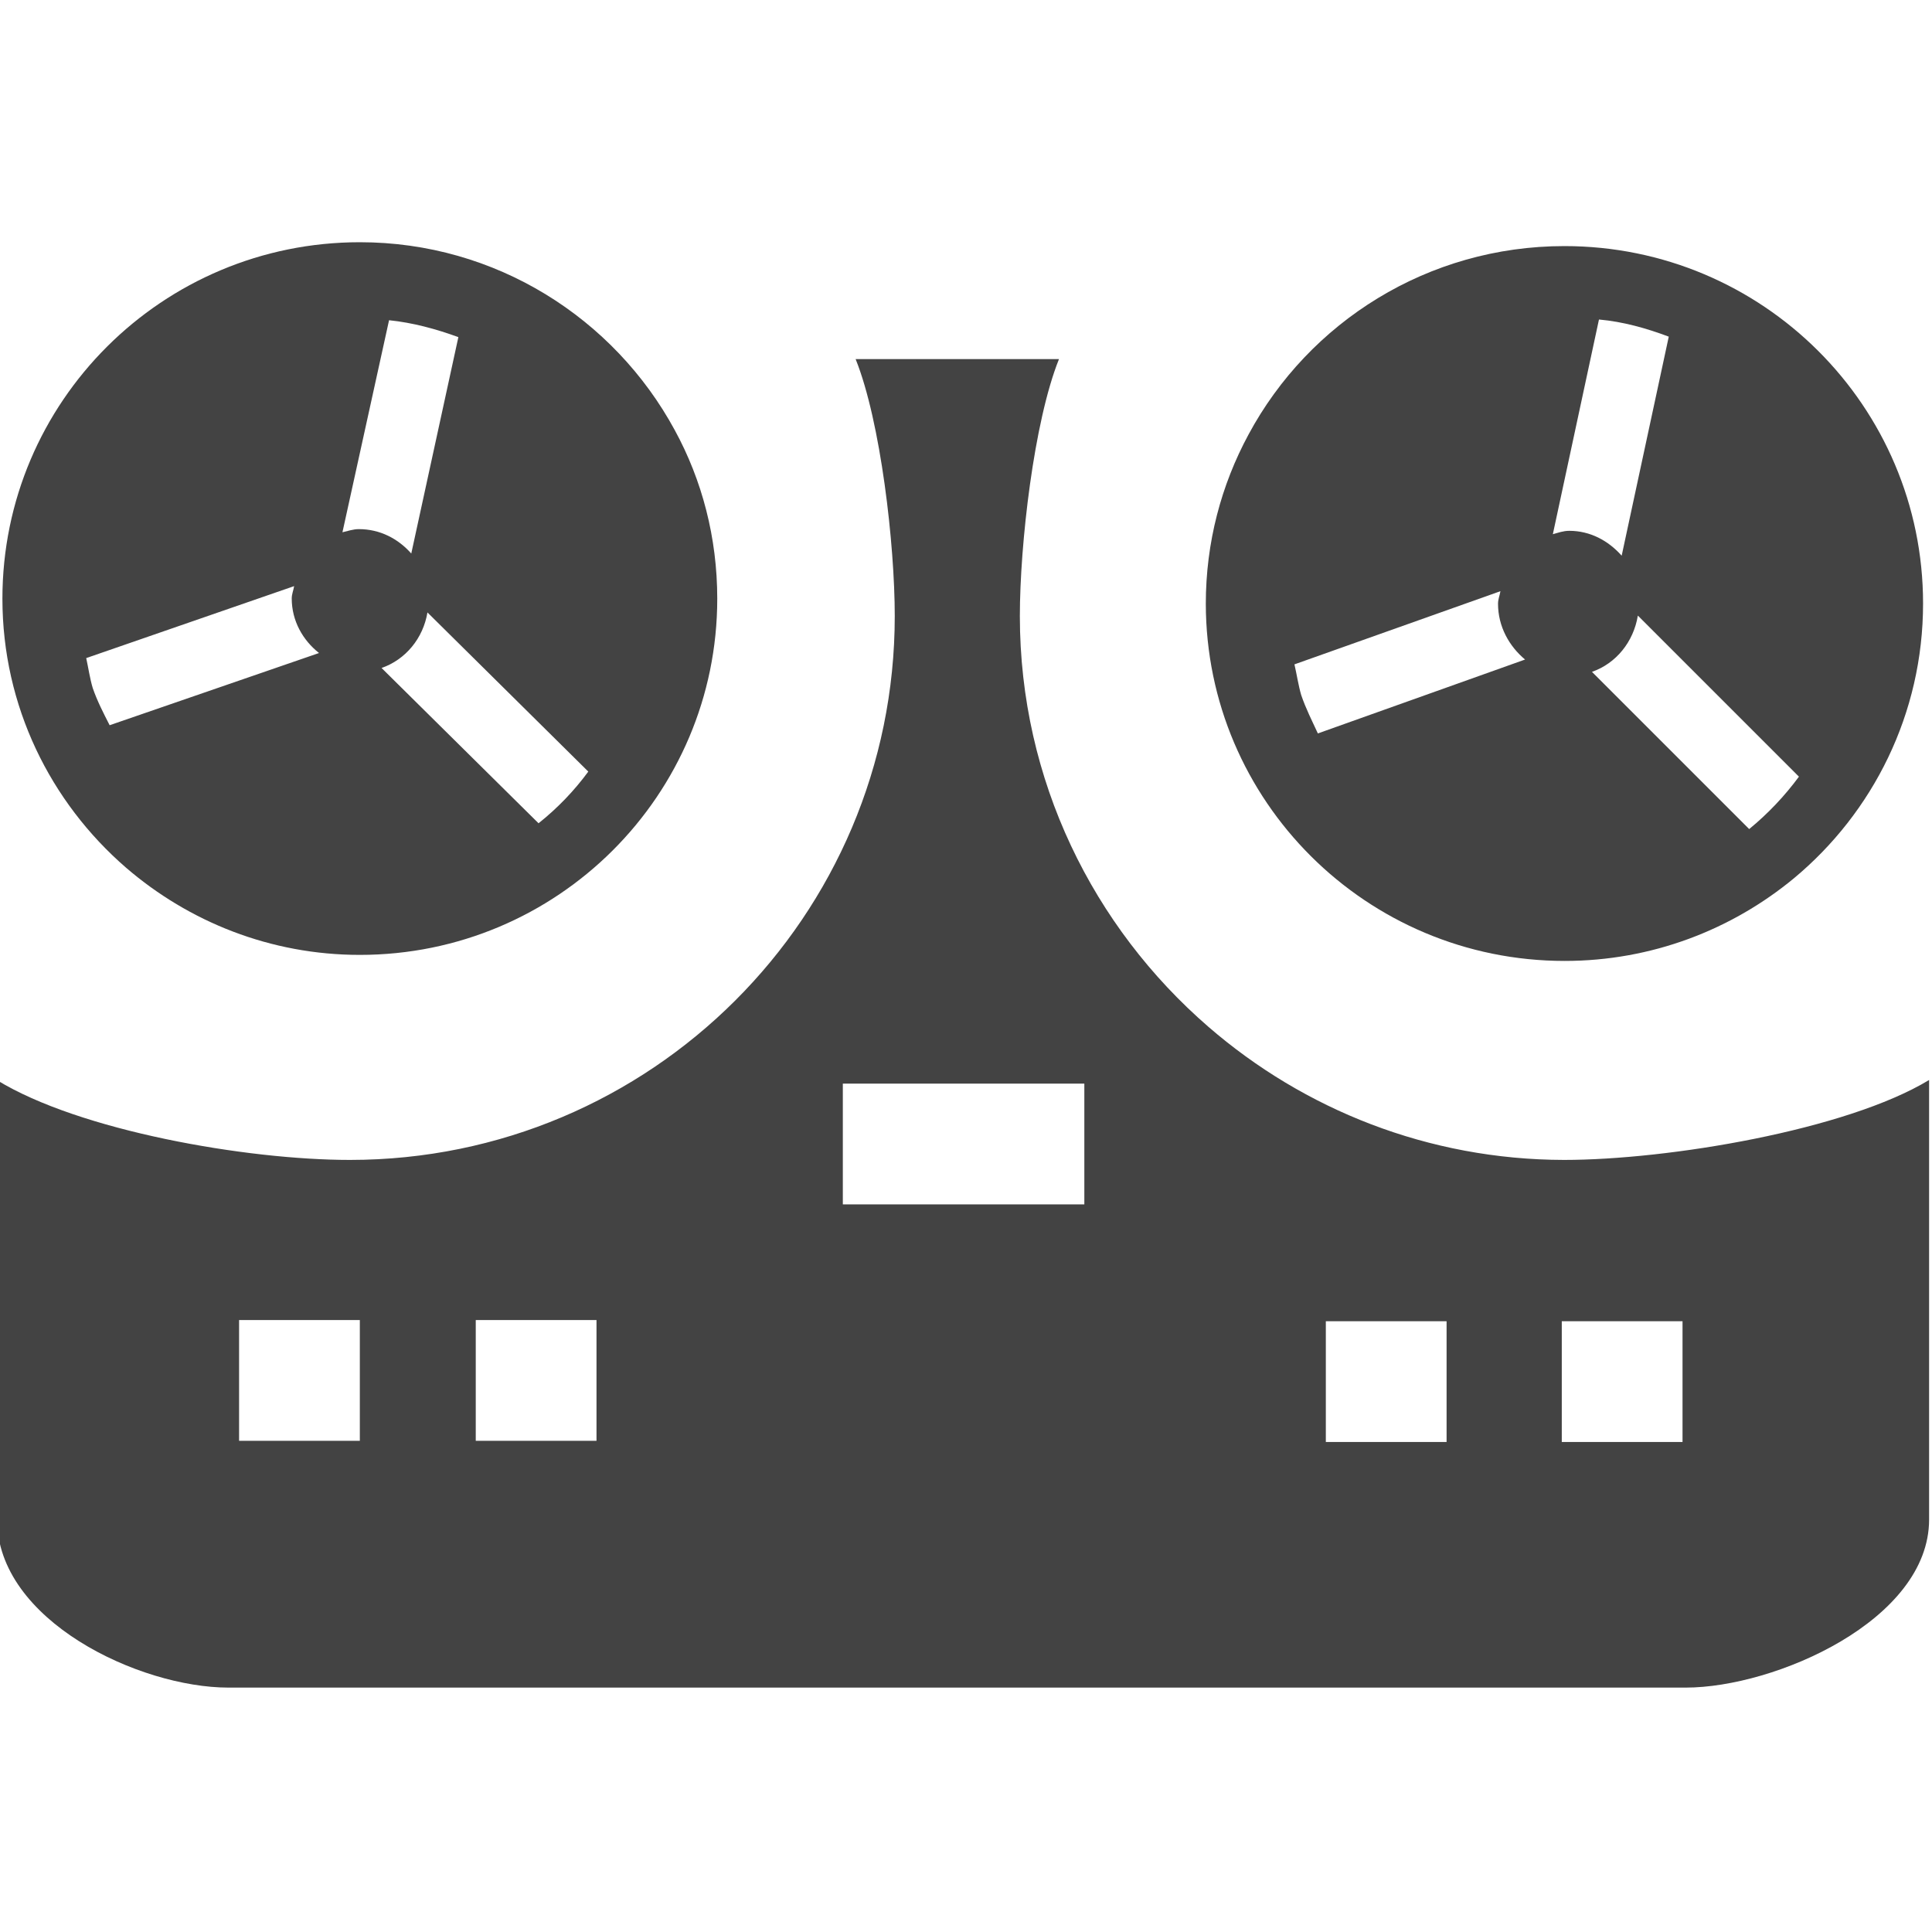
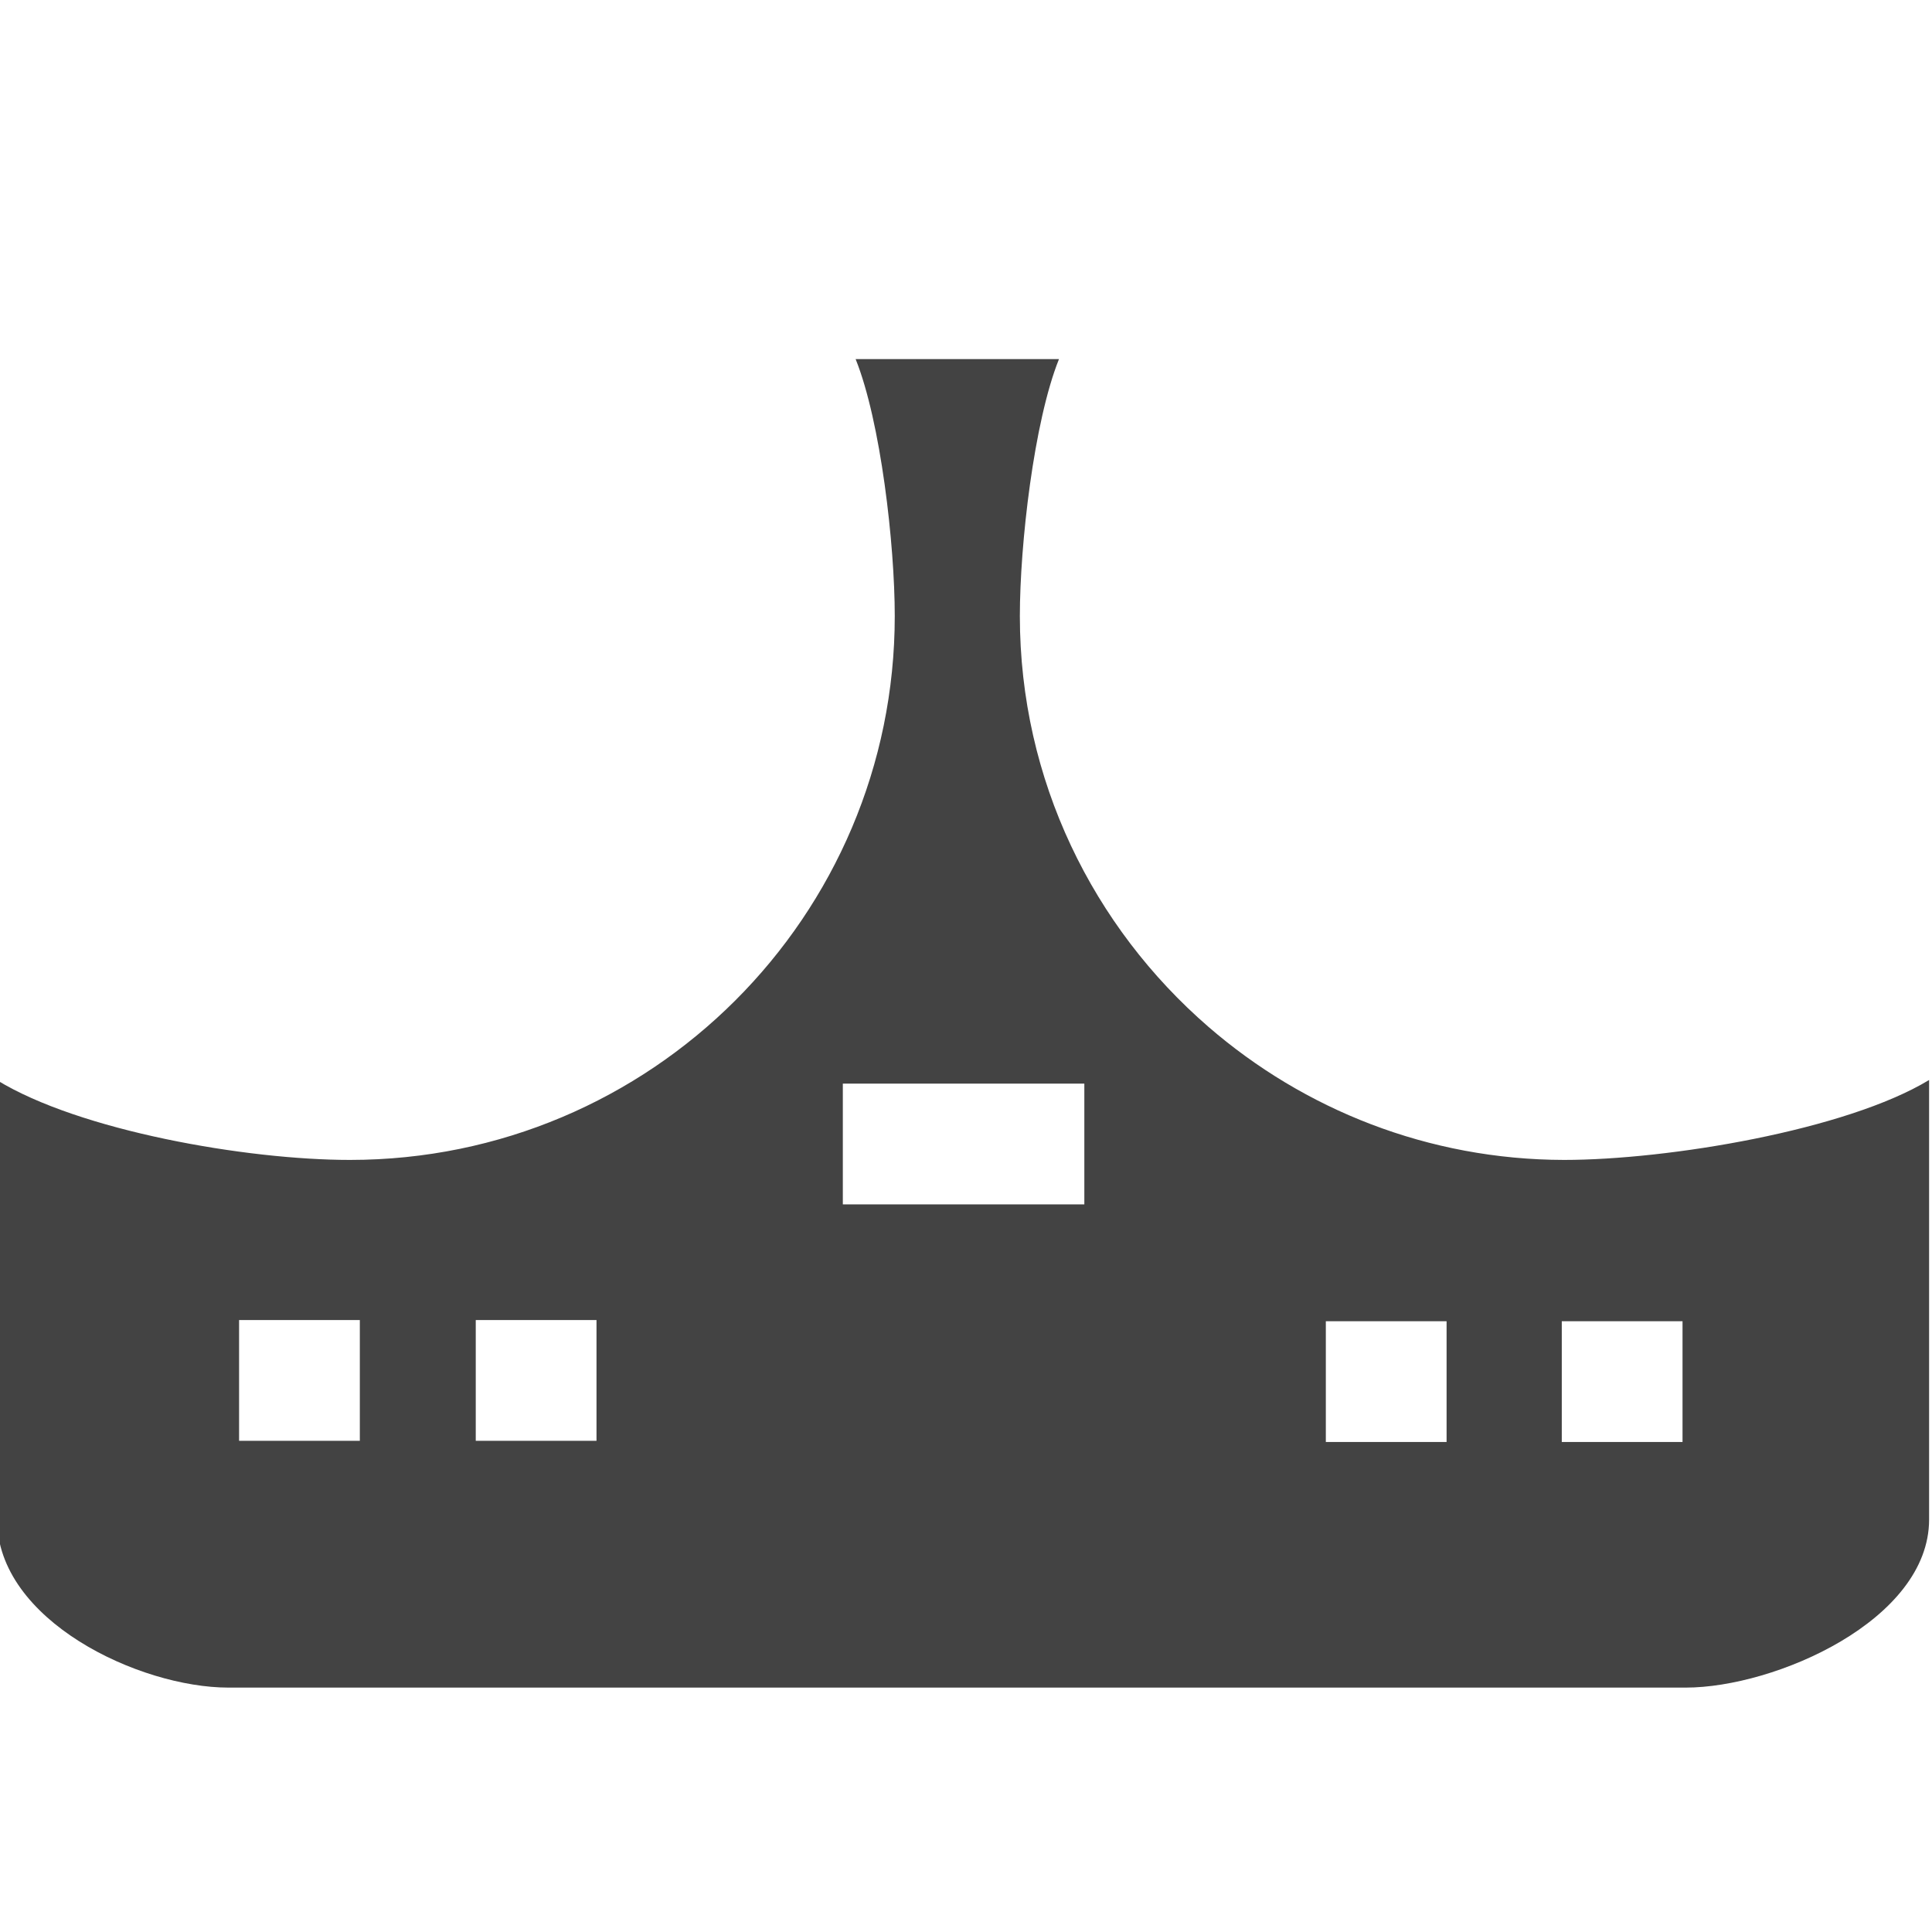
<svg xmlns="http://www.w3.org/2000/svg" version="1.1" id="Layer_1" x="0px" y="0px" viewBox="0 0 800 800" style="enable-background:new 0 0 800 800;" xml:space="preserve">
  <style type="text/css">
	.st0{display:none;}
	.st1{display:none;fill:#704096;}
	.st2{fill-rule:evenodd;clip-rule:evenodd;fill:#434343;}
</style>
-   <path class="st0" d="M238.4,41.1l-24.1,649.3L400,760l185.6-69.5L561.6,41.1L400,64.2L238.4,41.1z M100,139.1  c-56.3,0-56.3,121.9,0,121.9h14.9l20.3-60.9l-20.3-60.9H100z M685.2,139.1L664.8,200l20.3,60.9H700c56.3,0,56.3-121.9,0-121.9H685.2  z M300,175c13.8,0,25,11.2,25,25c0,13.8-11.2,25-25,25s-25-11.2-25-25C275,186.2,286.2,175,300,175z M500,175c13.8,0,25,11.2,25,25  c0,13.8-11.2,25-25,25c-13.8,0-25-11.2-25-25C475,186.2,486.2,175,500,175z M160,185.9l3.3,9.7l1.6,4.4l-4.7,14.1h43.8l1.1-28.1H160  z M595,185.9l1.1,28.1H640l-3.3-9.7l-1.6-4.4l4.7-14.1H595z M93.8,339.1c-56.3,0-56.3,121.9,0,121.9h14.9l20.3-60.9l-20.3-60.9H93.8  z M691.4,339.1L671.1,400l20.3,60.9h14.8c56.3,0,56.3-121.9,0-121.9H691.4z M300,375c13.8,0,25,11.2,25,25c0,13.8-11.2,25-25,25  s-25-11.2-25-25C275,386.2,286.2,375,300,375z M500,375c13.8,0,25,11.2,25,25c0,13.8-11.2,25-25,25c-13.8,0-25-11.2-25-25  C475,386.2,486.2,375,500,375z M153.8,385.9l3.2,9.7l1.6,4.4l-4.7,14.1h42.7l1.1-28.1H153.8z M602.3,385.9l1.1,28.1h42.8l-3.3-9.7  l-1.6-4.4l4.7-14.1L602.3,385.9L602.3,385.9z M87.5,539.1c-56.3,0-56.3,121.9,0,121.9h14.9l20.3-60.9l-20.3-60.9H87.5z M697.7,539.1  L677.3,600l20.3,60.9h14.8c56.3,0,56.3-121.9,0-121.9H697.7z M300,575c13.8,0,25,11.2,25,25s-11.2,25-25,25s-25-11.2-25-25  S286.2,575,300,575z M500,575c13.8,0,25,11.2,25,25s-11.2,25-25,25c-13.8,0-25-11.2-25-25S486.2,575,500,575z M147.6,585.9l3.2,9.7  l1.5,4.4l-4.7,14.1h41.6l0.9-28.1H147.6z M609.8,585.9l0.9,28.1h41.7l-3.3-9.7l-1.6-4.4l4.7-14.1H609.8z" />
  <path class="st1" d="M658,799.5h-90.4c-4.6,0-8.3-3.7-8.3-8.3v-33H237.7v33c0,4.6-3.7,8.3-8.3,8.3h-90.4c-4.6,0-8.3-3.7-8.3-8.3v-33  h-45c-31.9,0-57.9-26-57.9-57.9V57.4c0-31.9,26-57.9,57.9-57.9h626.3c31.9,0,57.9,26,57.9,57.9v642.8c0,31.9-26,57.9-57.9,57.9  h-45.9v33C666.2,795.8,662.5,799.5,658,799.5z M575.9,783h73.8v-24.8h-73.8V783z M147.4,783h73.8v-24.8h-73.8V783z M658,741.7h54.2  c22.8,0,41.4-18.6,41.4-41.4V57.4c0-22.8-18.6-41.4-41.4-41.4H85.8C63,16,44.4,34.6,44.4,57.4v642.8c0,22.8,18.6,41.4,41.4,41.4  L658,741.7L658,741.7z M543.7,703C543.7,703,543.7,703,543.7,703H253.4c0,0,0,0-0.1,0H125.1c-22.8,0-41.4-18.6-41.4-41.4v-59.2  c0,0,0,0,0-0.1V330.2c0,0,0,0,0-0.1v-61.6c0-22.8,18.6-41.4,41.4-41.4h547.9c22.8,0,41.4,18.6,41.4,41.4v393  c0,22.8-18.6,41.4-41.4,41.4L543.7,703C543.8,703,543.8,703,543.7,703z M664.8,686.5h8.2c13.7,0,24.9-11.2,24.9-24.9v-54.9  l-27.2-27.2l-56.4,56.4l49.5,49.5C664.2,685.7,664.5,686.1,664.8,686.5z M563.7,686.5h77.9l-39-39L563.7,686.5z M528.7,686.5h11.6  l50.6-50.6l-56.4-56.4l-56.4,56.4l49.5,49.5C528.1,685.7,528.4,686.1,528.7,686.5z M427.6,686.5h77.9l-39-39L427.6,686.5z   M392.6,686.5h11.8c0.3-0.4,0.6-0.8,1-1.1l49.5-49.5l-56.4-56.4l-56.4,56.3l49.5,49.5C392.1,685.7,392.4,686.1,392.6,686.5z   M291.5,686.5h77.9l-39-39L291.5,686.5z M256.8,686.5h11.6c0.3-0.4,0.6-0.8,1-1.1l49.5-49.5l-56.4-56.4l-56.4,56.4L256.8,686.5z   M155.5,686.5h77.9l-39-39L155.5,686.5z M100.2,605.7v55.8c0,13.7,11.2,24.9,24.9,24.9h7.3c0.3-0.4,0.6-0.8,1-1.1l49.5-49.5  l-56.4-56.4L100.2,605.7z M274.2,567.8l56.4,56.4l56.4-56.4l-56.4-56.4L274.2,567.8z M410.2,567.8l56.4,56.4l56.4-56.4l-56.4-56.4  L410.2,567.8z M138.1,567.8l56.4,56.4l56.4-56.4l-56.3-56.4L138.1,567.8z M546.3,567.8l56.4,56.4l56.4-56.4l-56.4-56.4L546.3,567.8z   M682.4,567.8l15.5,15.5v-31L682.4,567.8z M100.2,553.2v29.2l14.6-14.6L100.2,553.2z M206.1,499.8l56.4,56.4l56.4-56.4l-56.4-56.4  L206.1,499.8z M614.3,499.8l56.4,56.4l27.2-27.2v-58.5c-0.3-0.2-0.5-0.4-0.8-0.7l-26.4-26.4L614.3,499.8z M100.2,529.9l26.3,26.3  l56.4-56.4l-56.4-56.4l-26.3,26.3L100.2,529.9L100.2,529.9z M478.3,499.8l56.4,56.4l56.4-56.4l-56.4-56.4L478.3,499.8z M342.2,499.8  l56.4,56.4l56.4-56.4l-56.4-56.4L342.2,499.8z M546.3,431.7l56.4,56.4l56.4-56.4l-56.4-56.4L546.3,431.7z M138.1,431.7l56.4,56.4  l56.4-56.4l-56.4-56.4L138.1,431.7z M410.2,431.7l56.4,56.4l56.4-56.4l-56.4-56.4L410.2,431.7z M274.2,431.7l56.4,56.4l56.4-56.4  l-56.4-56.4L274.2,431.7z M682.4,431.7l15.5,15.5v-31L682.4,431.7z M100.2,417.1v29.2l14.6-14.6L100.2,417.1z M614.3,363.7  l56.4,56.4l27.2-27.2v-58.4l-27.2-27.2L614.3,363.7z M100.2,393.8l26.3,26.3l56.4-56.4l-56.4-56.4l-26.3,26.3V393.8z M478.3,363.7  l56.4,56.4l56.4-56.4l-56.4-56.4L478.3,363.7z M206.1,363.7l56.4,56.4l56.4-56.4l-56.4-56.4L206.1,363.7z M342.2,363.7l56.4,56.4  l56.4-56.4l-56.4-56.4L342.2,363.7z M410.2,295.7l56.4,56.4l56.4-56.4l-51.8-51.8c-0.1-0.1-0.2-0.2-0.3-0.3h-8.6L410.2,295.7z   M546.3,295.7l56.4,56.4l56.4-56.4l-52-52h-8.6L546.3,295.7z M138.1,295.7l56.4,56.4l56.4-56.4l-52-52h-8.6L138.1,295.7z   M274.2,295.7l56.4,56.4l56.4-56.4l-52-52h-8.6c-0.1,0.1-0.2,0.2-0.3,0.3L274.2,295.7z M682.4,295.7l15.5,15.5v-31L682.4,295.7z   M100.2,281.1v29.2l14.6-14.6L100.2,281.1z M101.9,259.4l24.5,24.5l40.4-40.4h-41.7C114.5,243.6,105.5,250.2,101.9,259.4z   M494.2,243.6l40.4,40.4l40.4-40.4H494.2z M630.3,243.6l40.4,40.4l25.2-25.2c-3.8-8.9-12.6-15.2-22.9-15.2L630.3,243.6L630.3,243.6z   M358.2,243.6l40.4,40.4l40.4-40.4H358.2z M222.1,243.6l40.4,40.4l40.4-40.4H222.1z M685.8,195.9h-68.6c-4.6,0-8.3-3.7-8.3-8.3V59.8  c0-4.6,3.7-8.3,8.3-8.3h68.6c4.6,0,8.3,3.7,8.3,8.3v127.8C694.1,192.2,690.4,195.9,685.8,195.9z M625.5,179.4h52.1V68.1h-52.1V179.4  z M544.8,195.9c-17.1,0-31-13.9-31-31s13.9-31,31-31c17.1,0,31,13.9,31,31S562,195.9,544.8,195.9z M544.8,150.4  c-8,0-14.5,6.5-14.5,14.5s6.5,14.5,14.5,14.5c8,0,14.5-6.5,14.5-14.5S552.9,150.4,544.8,150.4z M450.4,164.7  c-22.6,0-40.9-18.4-40.9-40.9s18.4-40.9,40.9-40.9c22.6,0,40.9,18.4,40.9,40.9S473,164.7,450.4,164.7z M450.4,99.3  c-13.5,0-24.4,11-24.4,24.4s11,24.4,24.4,24.4c13.5,0,24.4-11,24.4-24.4S463.9,99.3,450.4,99.3z M345.3,164.7  c-22.6,0-40.9-18.4-40.9-40.9s18.4-40.9,40.9-40.9c22.6,0,40.9,18.4,40.9,40.9S367.9,164.7,345.3,164.7z M345.3,99.3  c-13.5,0-24.4,11-24.4,24.4s11,24.4,24.4,24.4c13.5,0,24.4-11,24.4-24.4S358.8,99.3,345.3,99.3z M240.1,164.7  c-22.6,0-40.9-18.4-40.9-40.9s18.4-40.9,40.9-40.9s40.9,18.4,40.9,40.9S262.7,164.7,240.1,164.7z M240.1,99.3  c-13.5,0-24.4,11-24.4,24.4s11,24.4,24.4,24.4s24.4-11,24.4-24.4S253.6,99.3,240.1,99.3z M135,154.8c-17.1,0-31-13.9-31-31  s13.9-31,31-31s31,13.9,31,31S152.1,154.8,135,154.8z M135,109.2c-8,0-14.5,6.5-14.5,14.5c0,8,6.5,14.5,14.5,14.5  s14.5-6.5,14.5-14.5S143,109.2,135,109.2z M544.8,113.7c-17.1,0-31-13.9-31-31s13.9-31,31-31c17.1,0,31,13.9,31,31  S562,113.7,544.8,113.7z M544.8,68.1c-8,0-14.5,6.5-14.5,14.5s6.5,14.5,14.5,14.5c8,0,14.5-6.5,14.5-14.5S552.9,68.1,544.8,68.1z" />
  <g>
    <g transform="translate(0, 2)">
-       <path class="st2" d="M52.2,357.3c26,22.4,59.8,36.1,96.8,36.1c81.8,0,148-66.1,148-147.5c0-25.3-6.3-49.1-17.6-69.8    c-25.1-46.3-74.1-77.8-130.4-77.8C67.3,98.3,1,164.3,1,245.9C1,290.4,20.9,330.2,52.2,357.3L52.2,357.3z M223,338.9l-65-64.3    c10-3.5,17.2-12.3,19-23l66.6,65.9C237.8,325.4,230.9,332.6,223,338.9L223,338.9z M161.1,130.6c9.8,1,19.4,3.6,28.7,7l-19.5,89.6    c-5.4-6.1-12.9-10.1-21.7-10.1c-2.4,0-4.6,0.8-6.8,1.3L161.1,130.6L161.1,130.6z M35.7,270.5l86.1-29.8c-0.3,1.8-1,3.3-1,5.1    c0,9.3,4.6,17.3,11.3,22.6l-86.7,29.9c-2.5-4.9-5.1-9.9-7-15.4C37.2,278.9,36.6,274.6,35.7,270.5L35.7,270.5z" />
-       <path class="st2" d="M647.9,395.9c36,0,69.1-12.9,94.9-34.2c32.7-27.2,53.5-68.1,53.5-113.8c0-81.7-66.4-148-148.5-148    c-56.6,0-105.8,31.5-130.8,78c-11.3,20.9-17.7,44.7-17.7,70.1C499.4,329.6,565.8,395.9,647.9,395.9L647.9,395.9z M724.3,341.3    l-65.1-65.1c10-3.5,17.2-12.4,19-23.3l66.7,66.7C739,327.6,732.1,334.9,724.3,341.3L724.3,341.3z M662.1,130.3    c10,0.9,19.6,3.6,28.9,7.1l-19.5,90.7c-5.5-6.2-13-10.3-21.7-10.3c-2.5,0-4.6,0.8-6.8,1.4L662.1,130.3L662.1,130.3z M538.8,285.8    c-1.2-4.1-1.8-8.4-2.8-12.7l85.3-30.3c-0.3,1.8-1,3.3-1,5.2c0,9.4,4.6,17.6,11.2,23.1l-85.8,30.6    C543.3,296.5,540.7,291.4,538.8,285.8L538.8,285.8z" />
      <path class="st2" d="M500.4,423.2c-47.7-41.3-78.1-102.1-78.1-170.1c0-29.6,5.8-80.5,16.2-106.4h-84.2    c10.4,25.9,16.2,76.8,16.2,106.4c0,124.3-101,225.2-225.6,225.2c-43,0-112-12.1-146.1-33v181.9c0,41.8,58.9,69.6,95.8,69.6h603.4    c37,0,100.8-27.9,100.8-69.6V445.2c-34.3,20.8-108.1,33.1-151.2,33.1C591.4,478.2,539.9,457.4,500.4,423.2L500.4,423.2z     M149,594.6H99v-50h50V594.6L149,594.6z M247,594.6h-50v-50h50V594.6L247,594.6z M449,496.7H349v-50h100V496.7L449,496.7z     M599,595.1h-50v-50h50V595.1L599,595.1z M646.7,545.1h50v50h-50V545.1L646.7,545.1z" />
    </g>
  </g>
</svg>